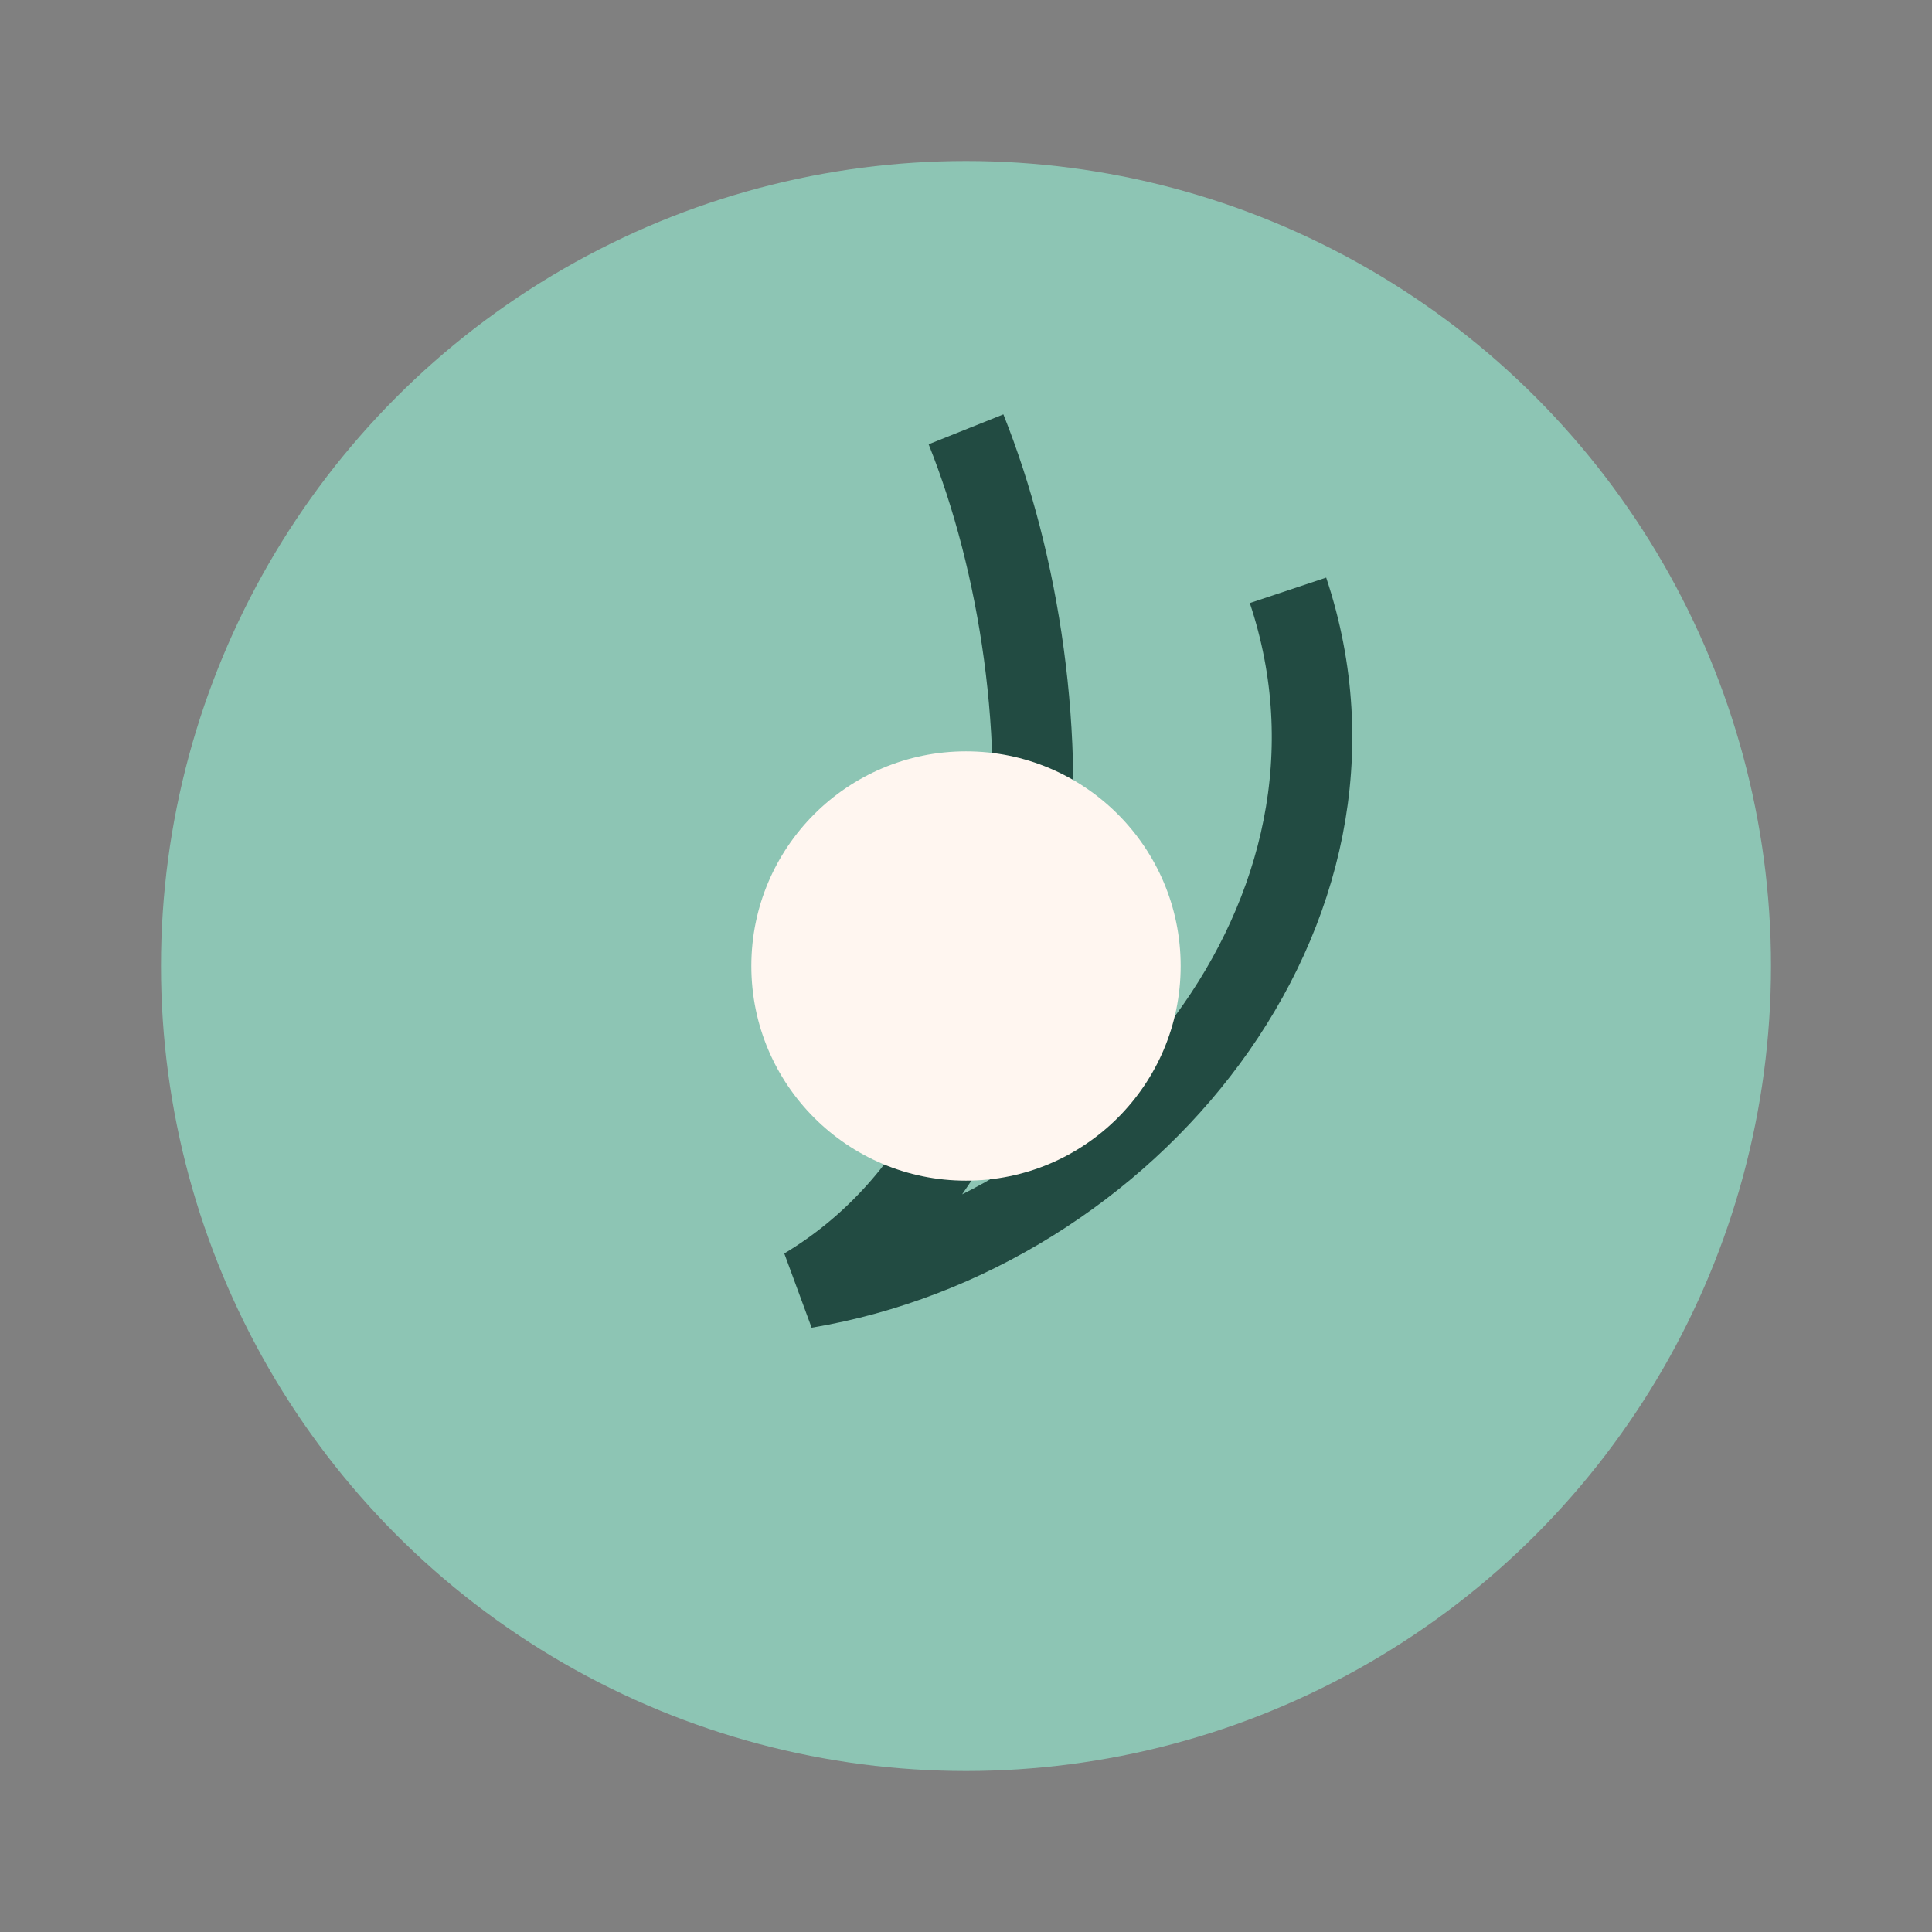
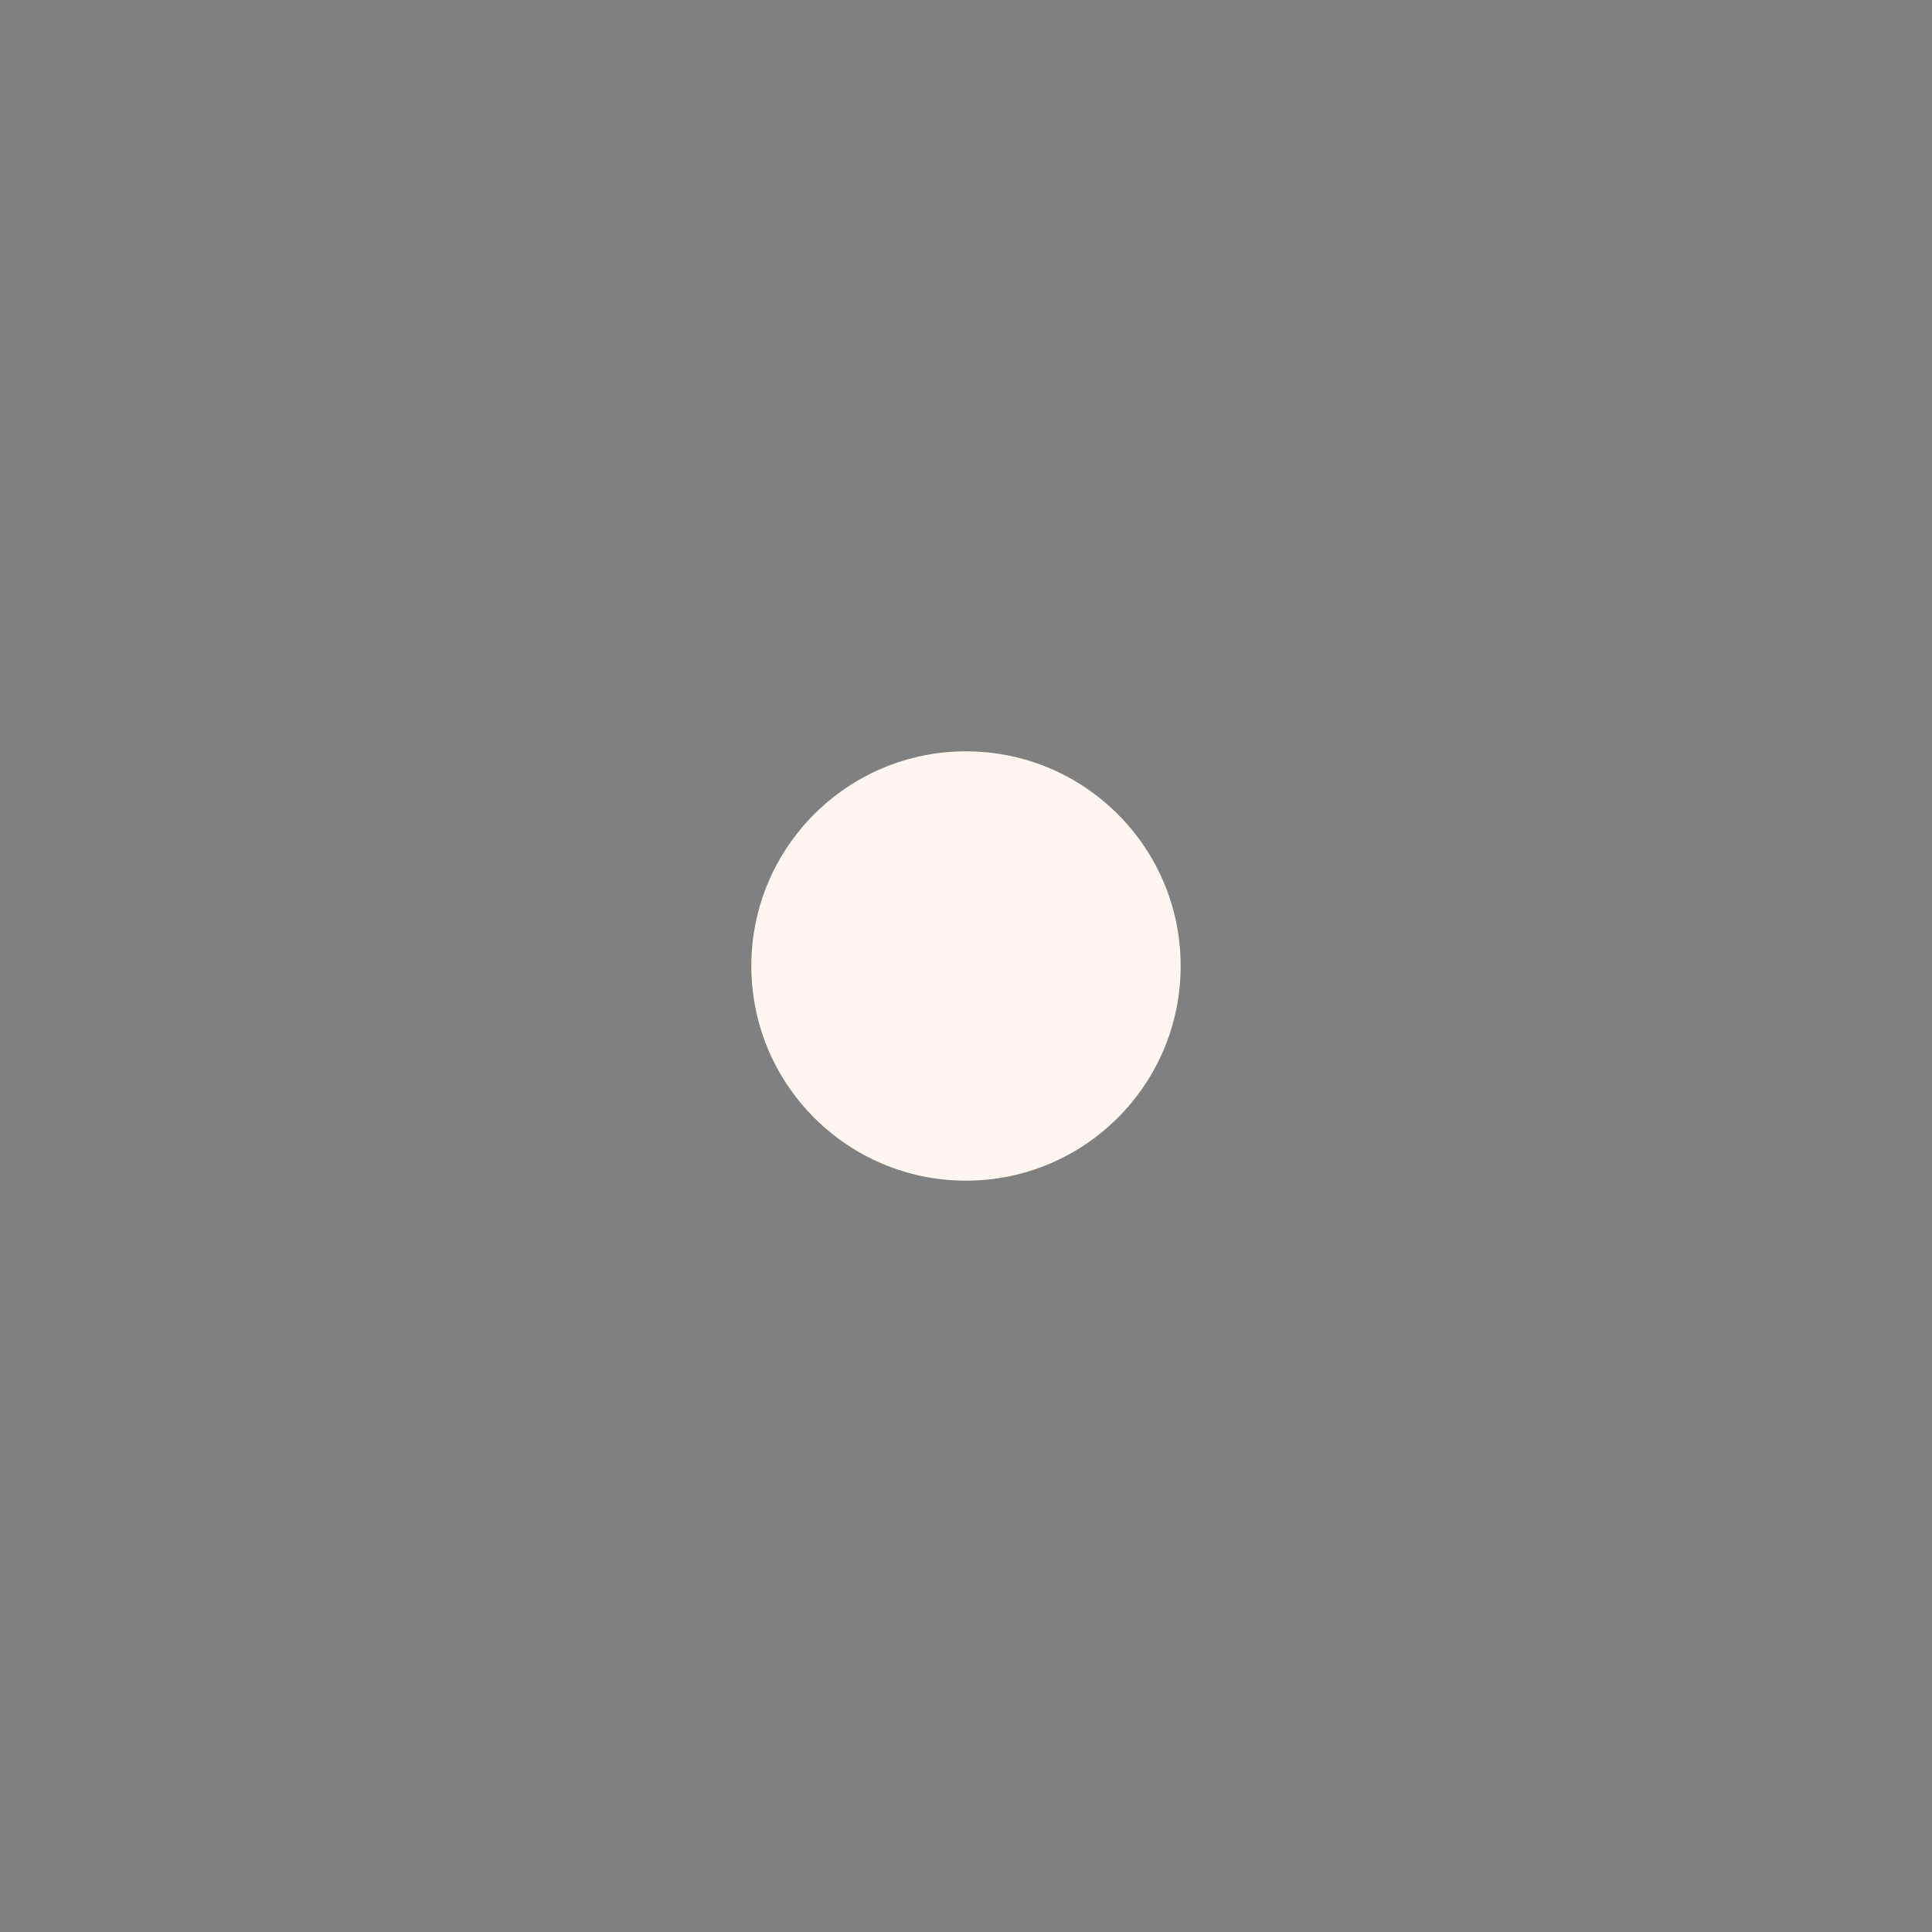
<svg xmlns="http://www.w3.org/2000/svg" width="36" height="36" viewBox="0 0 36 36">
  <rect x="0" y="0" width="36" height="36" fill="#808080" stroke="none" />
-   <ellipse cx="18" cy="18" rx="15" ry="15" fill="#8DC5B4" />
-   <path d="M18 8c2 5 2 13-3 16 6-1 11-7 9-13" stroke="#224B42" stroke-width="1.5" fill="none" />
  <circle cx="18" cy="18" r="4" fill="#FFF6F0" />
</svg>